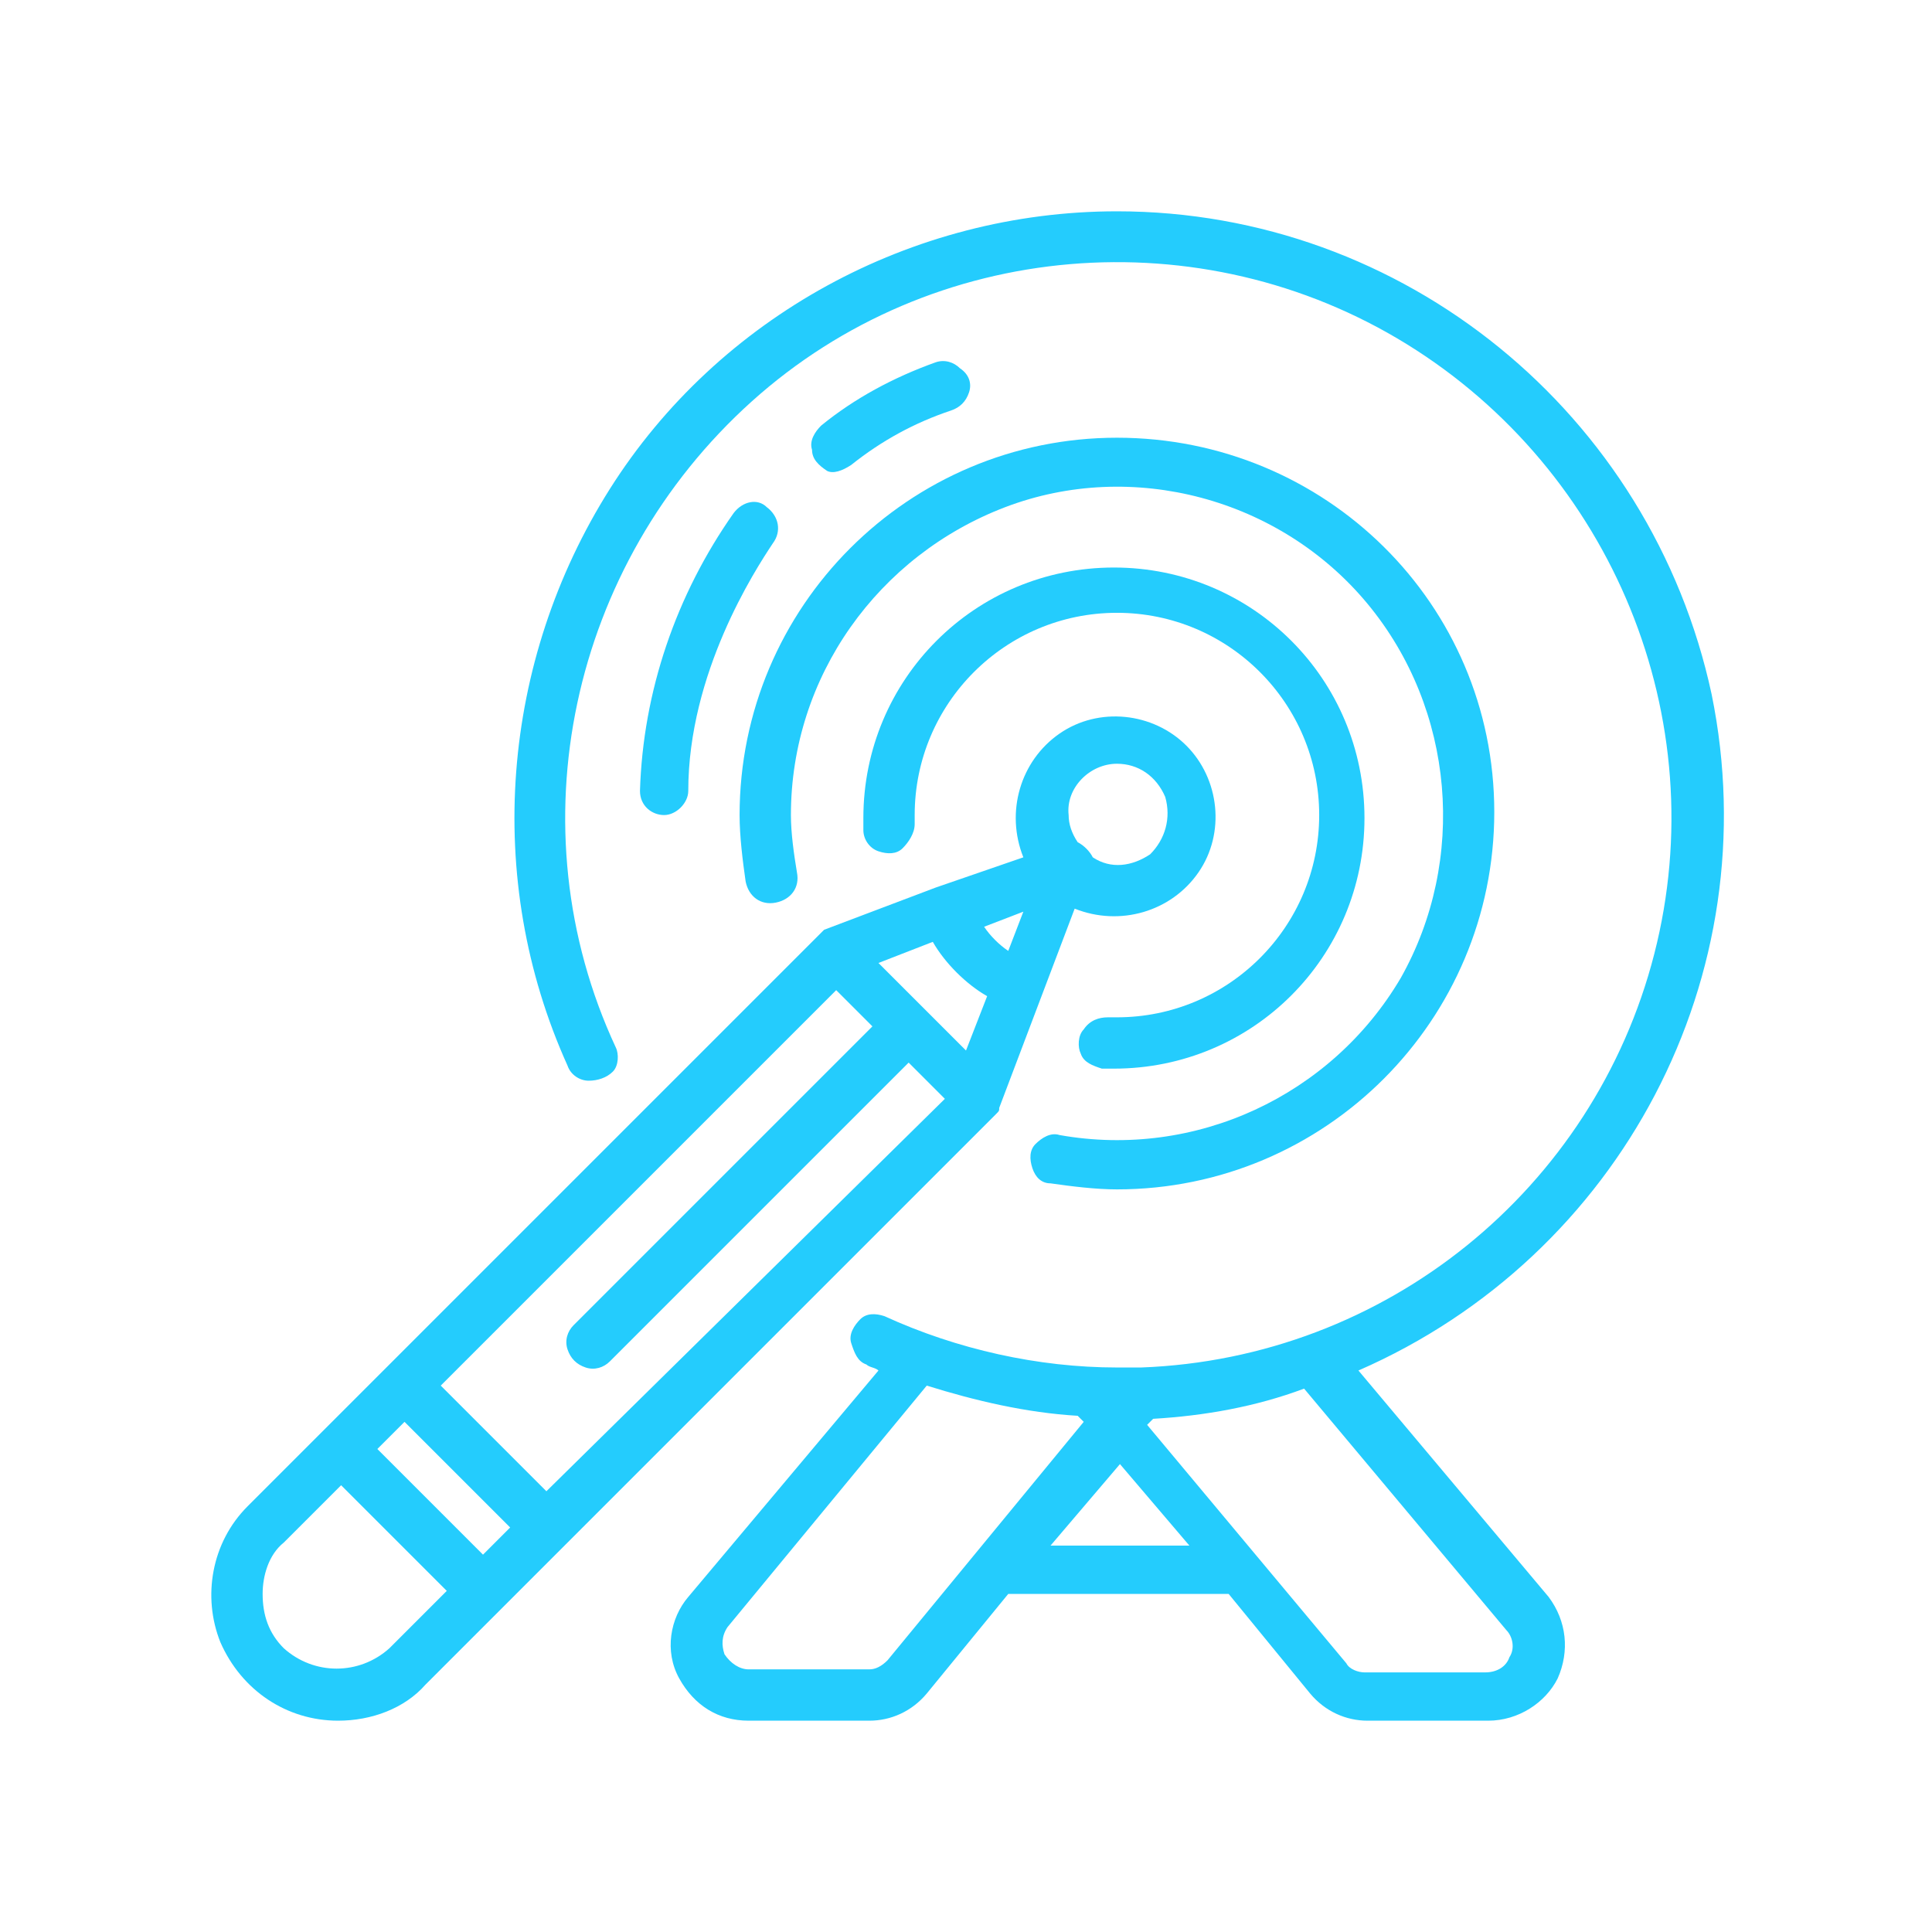
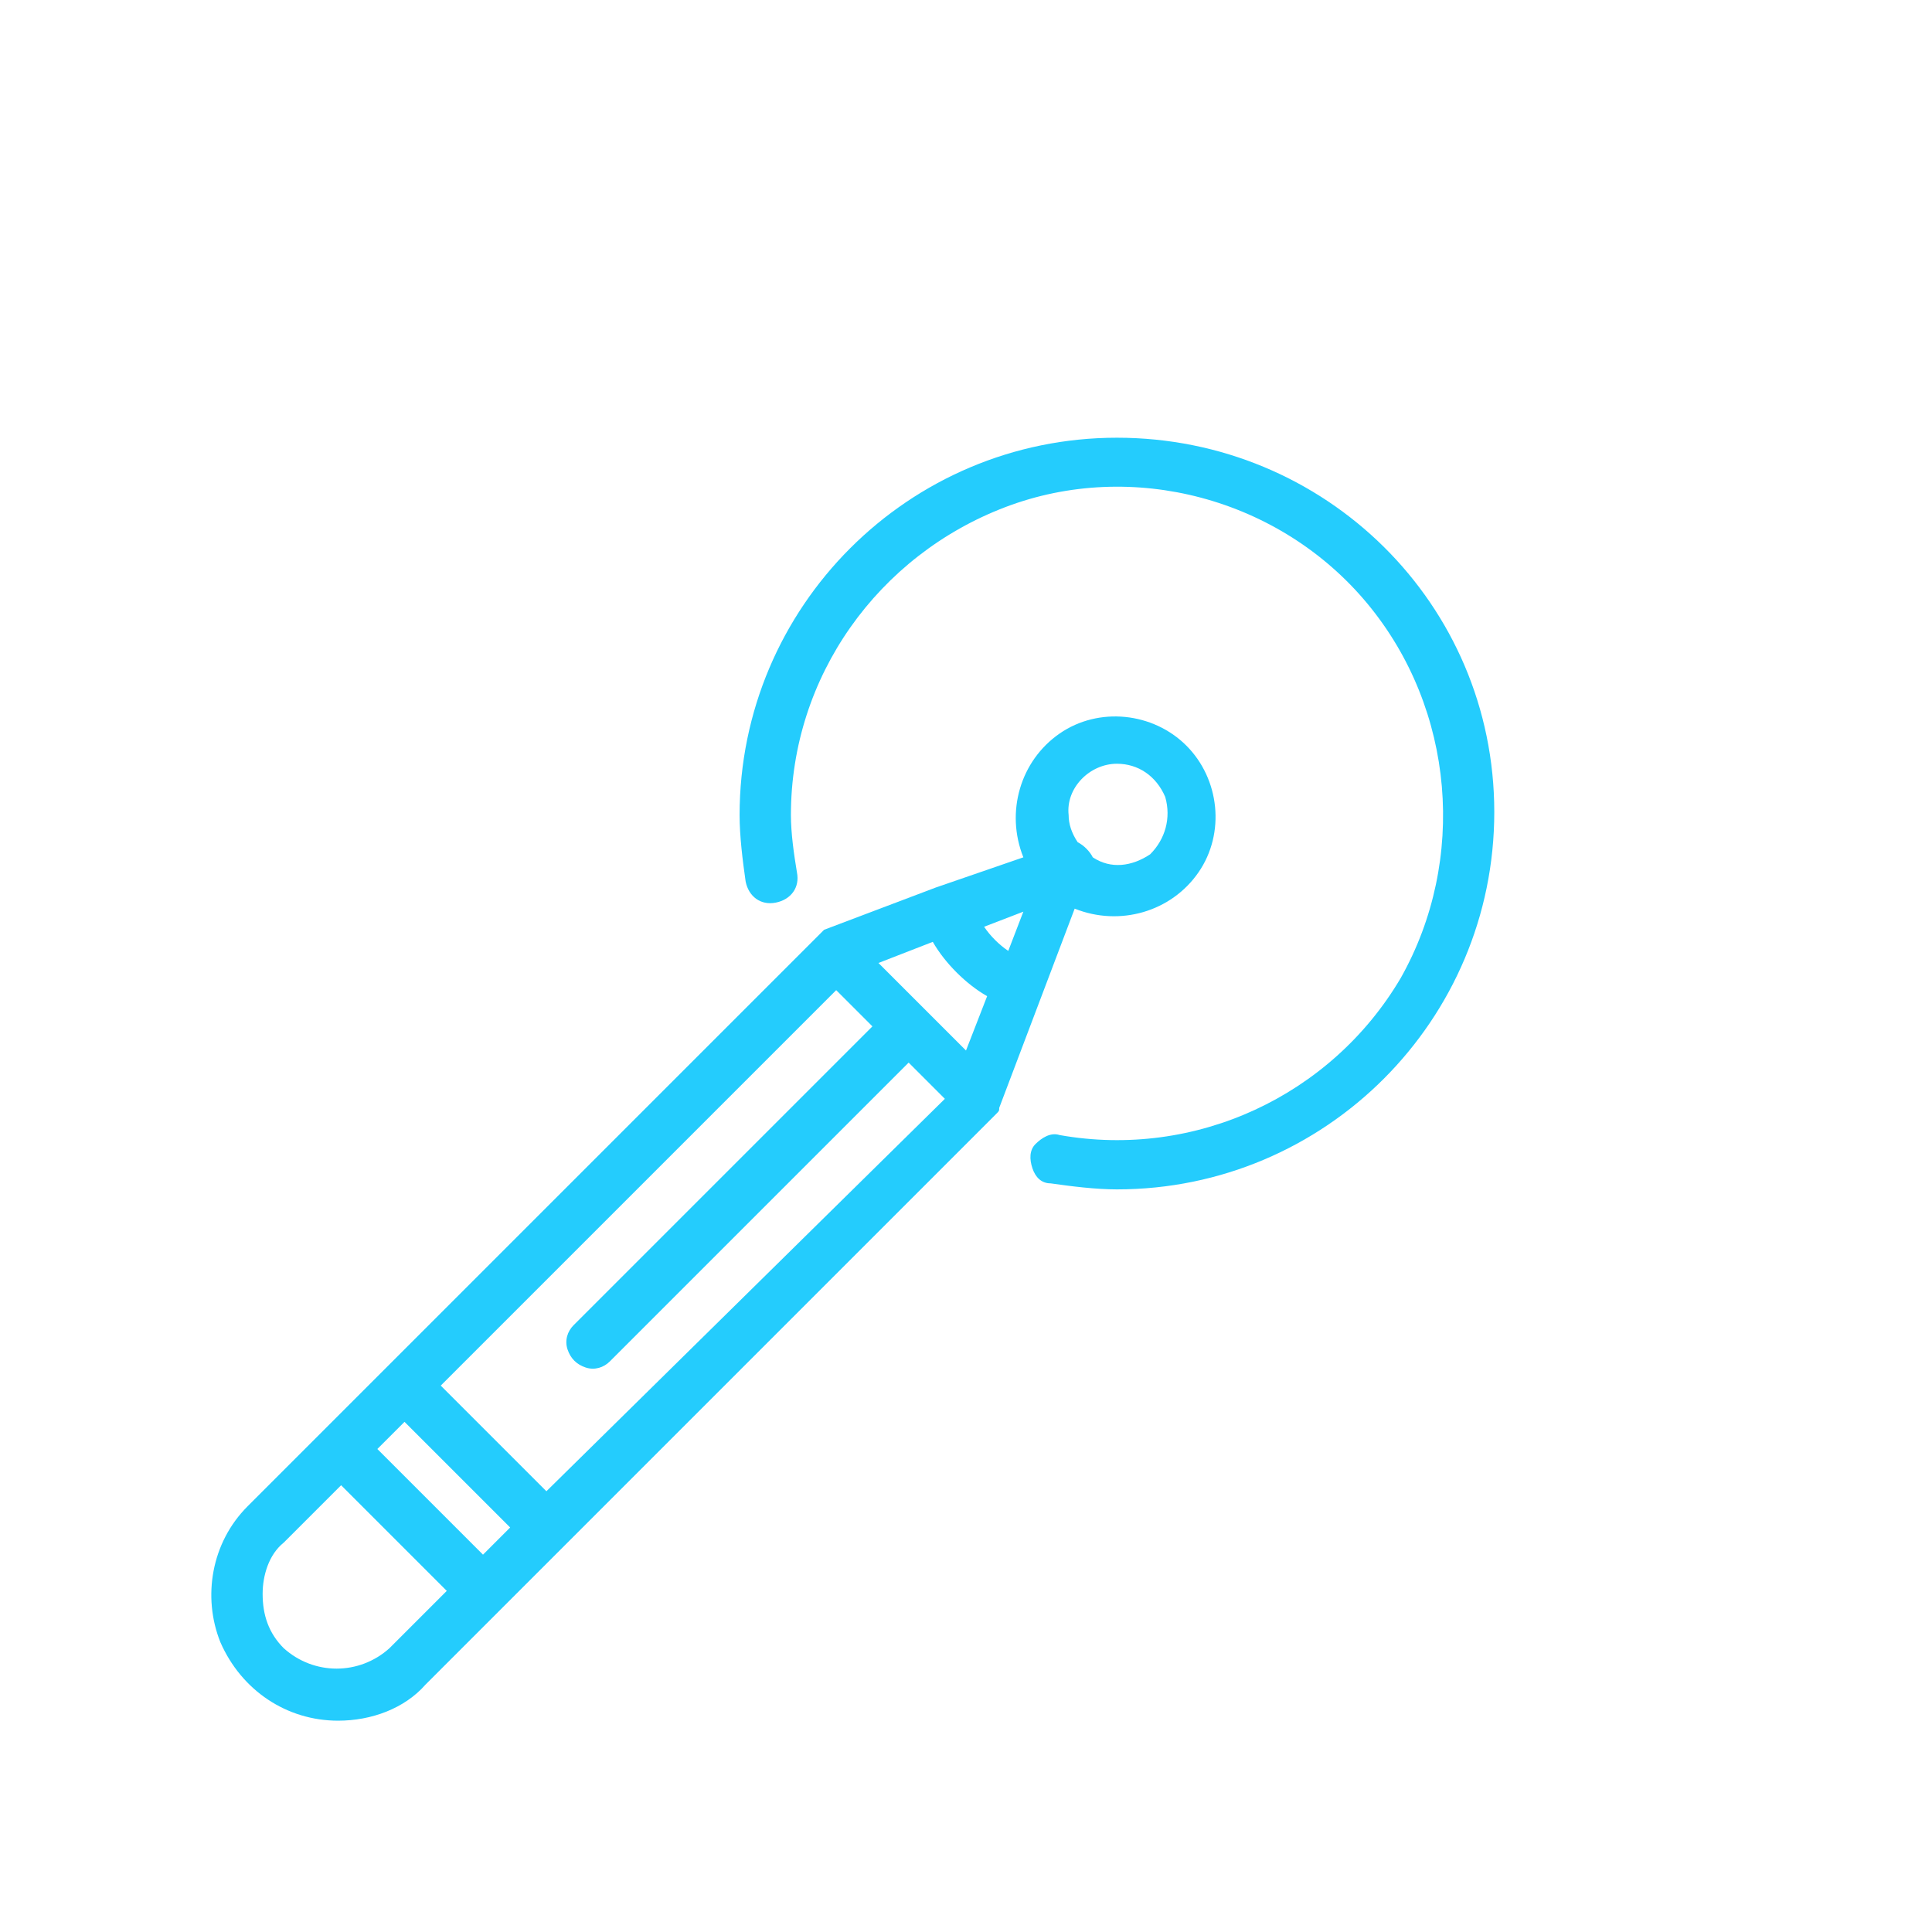
<svg xmlns="http://www.w3.org/2000/svg" version="1.1" id="Layer_1" x="0px" y="0px" viewBox="0 0 64 64" style="enable-background:new 0 0 64 64;" xml:space="preserve">
  <style type="text/css">
	.st0{fill:#24CCFD;}
</style>
  <g id="Page-1">
    <g id="_x30_18---Target">
-       <path id="Shape" class="st0" d="M37,7c-6.8,0-13.2,3.5-16.8,9.2S16,29.1,18.8,35.3c0.1,0.3,0.4,0.5,0.7,0.5c0.3,0,0.6-0.1,0.8-0.3    c0.2-0.2,0.2-0.6,0.1-0.8c-3.4-7.3-1.5-16,4.5-21.4s14.9-6.1,21.7-1.9s10.2,12.4,8.2,20.2c-2,7.8-8.9,13.4-17,13.7h0    c-0.3,0-0.5,0-0.8,0c-2.6,0-5.3-0.6-7.7-1.7c-0.3-0.1-0.6-0.1-0.8,0.1c-0.2,0.2-0.4,0.5-0.3,0.8s0.2,0.6,0.5,0.7    c0.1,0.1,0.3,0.1,0.4,0.2l-6.3,7.5c-0.6,0.7-0.8,1.8-0.3,2.7s1.3,1.4,2.3,1.4h4c0.7,0,1.4-0.3,1.9-0.9l2.7-3.3h7.3l2.7,3.3    c0.5,0.6,1.2,0.9,1.9,0.9h4c1,0,1.9-0.6,2.3-1.4c0.4-0.9,0.3-1.9-0.3-2.7l-6.3-7.5c8.7-3.8,13.6-13.1,11.7-22.4    C54.7,13.7,46.5,7,37,7z M29.4,55c-0.2,0.2-0.4,0.3-0.6,0.3h-4c-0.3,0-0.6-0.2-0.8-0.5c-0.1-0.3-0.1-0.6,0.1-0.9l6.6-8    c1.6,0.5,3.3,0.9,5,1l0.2,0.2L29.4,55z M34.8,51.2l2.3-2.7l2.3,2.7H34.8z M49.9,54c0.2,0.2,0.3,0.6,0.1,0.9    c-0.1,0.3-0.4,0.5-0.8,0.5h-4c-0.2,0-0.5-0.1-0.6-0.3l-6.6-7.9l0.2-0.2c1.7-0.1,3.4-0.4,5-1L49.9,54z" />
      <path id="Shape_11_" class="st0" d="M24.7,29.2c0.1,0.5,0.5,0.8,1,0.7c0.5-0.1,0.8-0.5,0.7-1c-0.1-0.6-0.2-1.3-0.2-1.9    c0-4.6,2.9-8.6,7.1-10.2s9.1-0.3,12,3.2c2.9,3.5,3.3,8.5,1.1,12.4c-2.3,3.9-6.8,6-11.3,5.2c-0.3-0.1-0.6,0.1-0.8,0.3    c-0.2,0.2-0.2,0.5-0.1,0.8s0.3,0.5,0.6,0.5c0.7,0.1,1.5,0.2,2.2,0.2c6.9,0,12.5-5.6,12.5-12.5S43.9,14.5,37,14.5    S24.5,20.1,24.5,27C24.5,27.7,24.6,28.5,24.7,29.2z" />
-       <path id="Shape_2_" class="st0" d="M37,33.7c-0.1,0-0.2,0-0.3,0c-0.3,0-0.6,0.1-0.8,0.4c-0.2,0.2-0.2,0.6-0.1,0.8    c0.1,0.3,0.4,0.4,0.7,0.5c0.1,0,0.3,0,0.4,0c4.6,0,8.3-3.7,8.3-8.3s-3.7-8.3-8.3-8.3s-8.3,3.7-8.3,8.3c0,0.1,0,0.3,0,0.4    c0,0.3,0.2,0.6,0.5,0.7c0.3,0.1,0.6,0.1,0.8-0.1c0.2-0.2,0.4-0.5,0.4-0.8c0-0.1,0-0.2,0-0.3c0-3.7,3-6.7,6.7-6.7    c3.7,0,6.7,3,6.7,6.7S40.7,33.7,37,33.7z" />
      <path id="Shape_3_" class="st0" d="M11.2,57c1.1,0,2.2-0.4,2.9-1.2l2.5-2.5c0,0,0,0,0,0c0,0,0,0,0,0l2-2c0,0,0,0,0,0c0,0,0,0,0,0    L33,36.9c0,0,0,0,0,0c0.1-0.1,0.1-0.1,0.1-0.2c0,0,0,0,0,0l0,0l2.5-6.6c1.5,0.6,3.2,0.1,4.1-1.2s0.7-3.1-0.4-4.2s-2.9-1.3-4.2-0.4    c-1.3,0.9-1.8,2.6-1.2,4.1L31,29.4l-3.7,1.4h0c0,0-0.1,0.1-0.1,0.1c0,0-0.1,0.1-0.1,0.1h0L8.2,49.9c-1.2,1.2-1.5,3-0.9,4.5    C8,56,9.5,57,11.2,57z M13.4,47.1l3.5,3.5L16,51.5L12.5,48L13.4,47.1z M18.1,49.4l-3.5-3.5l13.1-13.1l1.2,1.2l-9.9,9.9    c-0.2,0.2-0.3,0.5-0.2,0.8c0.1,0.3,0.3,0.5,0.6,0.6c0.3,0.1,0.6,0,0.8-0.2l9.9-9.9l1.2,1.2L18.1,49.4z M30.9,31.2    c0.4,0.7,1.1,1.4,1.8,1.8l-0.7,1.8l-2.9-2.9L30.9,31.2z M37,25.3c0.7,0,1.3,0.4,1.6,1.1c0.2,0.7,0,1.4-0.5,1.9    c-0.6,0.4-1.3,0.5-1.9,0.1c-0.1-0.2-0.3-0.4-0.5-0.5c-0.2-0.3-0.3-0.6-0.3-0.9C35.3,26.1,36.1,25.3,37,25.3z M33.4,31.5    c-0.3-0.2-0.6-0.5-0.8-0.8l1.3-0.5L33.4,31.5z M9.4,51.1l1.9-1.9l3.5,3.5l-1.9,1.9c-1,0.9-2.5,0.9-3.5,0c-0.5-0.5-0.7-1.1-0.7-1.8    C8.7,52.2,8.9,51.5,9.4,51.1z" />
-       <path id="Shape_4_" class="st0" d="M28.2,15.4c1-0.8,2.1-1.4,3.3-1.8c0.3-0.1,0.5-0.3,0.6-0.6c0.1-0.3,0-0.6-0.3-0.8    c-0.2-0.2-0.5-0.3-0.8-0.2c-1.4,0.5-2.7,1.2-3.8,2.1c-0.2,0.2-0.4,0.5-0.3,0.8c0,0.3,0.2,0.5,0.5,0.7    C27.6,15.7,27.9,15.6,28.2,15.4L28.2,15.4z" />
-       <path id="Shape_1_" class="st0" d="M24.3,17c-1.9,2.7-3,5.9-3.1,9.2c0,0.5,0.4,0.8,0.8,0.8s0.8-0.4,0.8-0.8c0-3.9,2.2-7.3,2.8-8.2    c0.3-0.4,0.2-0.9-0.2-1.2C25.1,16.5,24.6,16.6,24.3,17L24.3,17z" />
    </g>
  </g>
</svg>